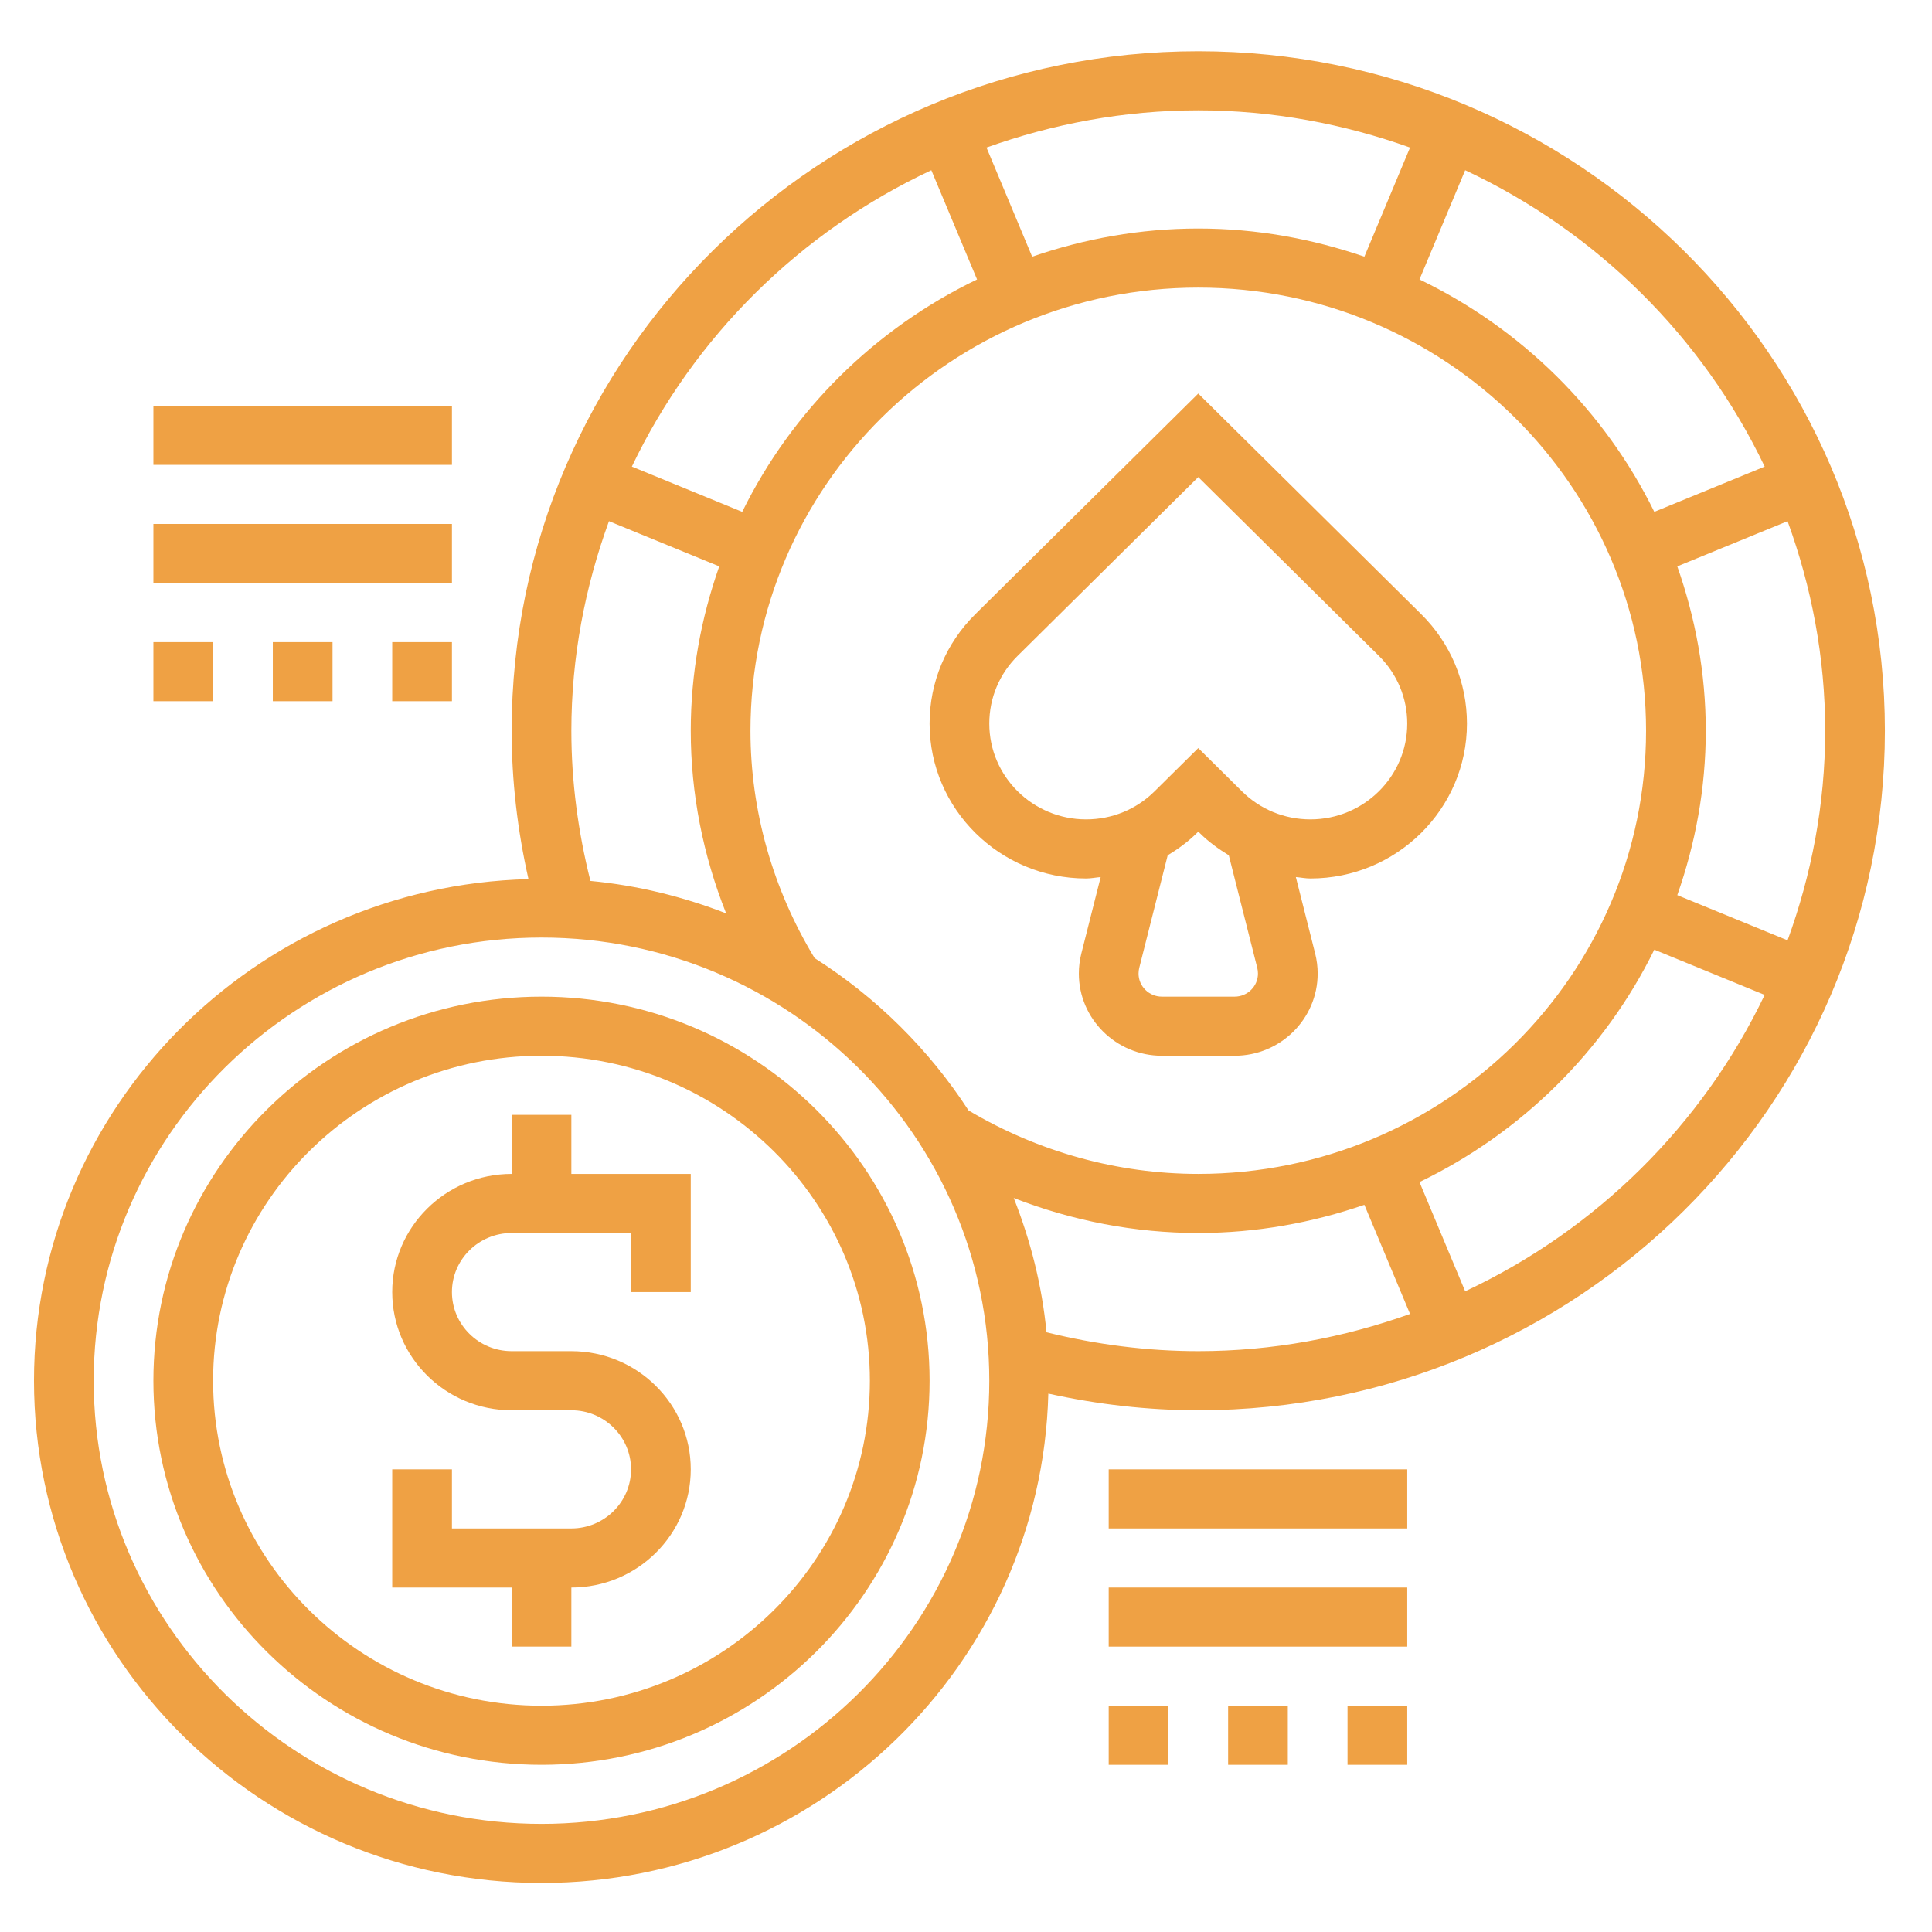
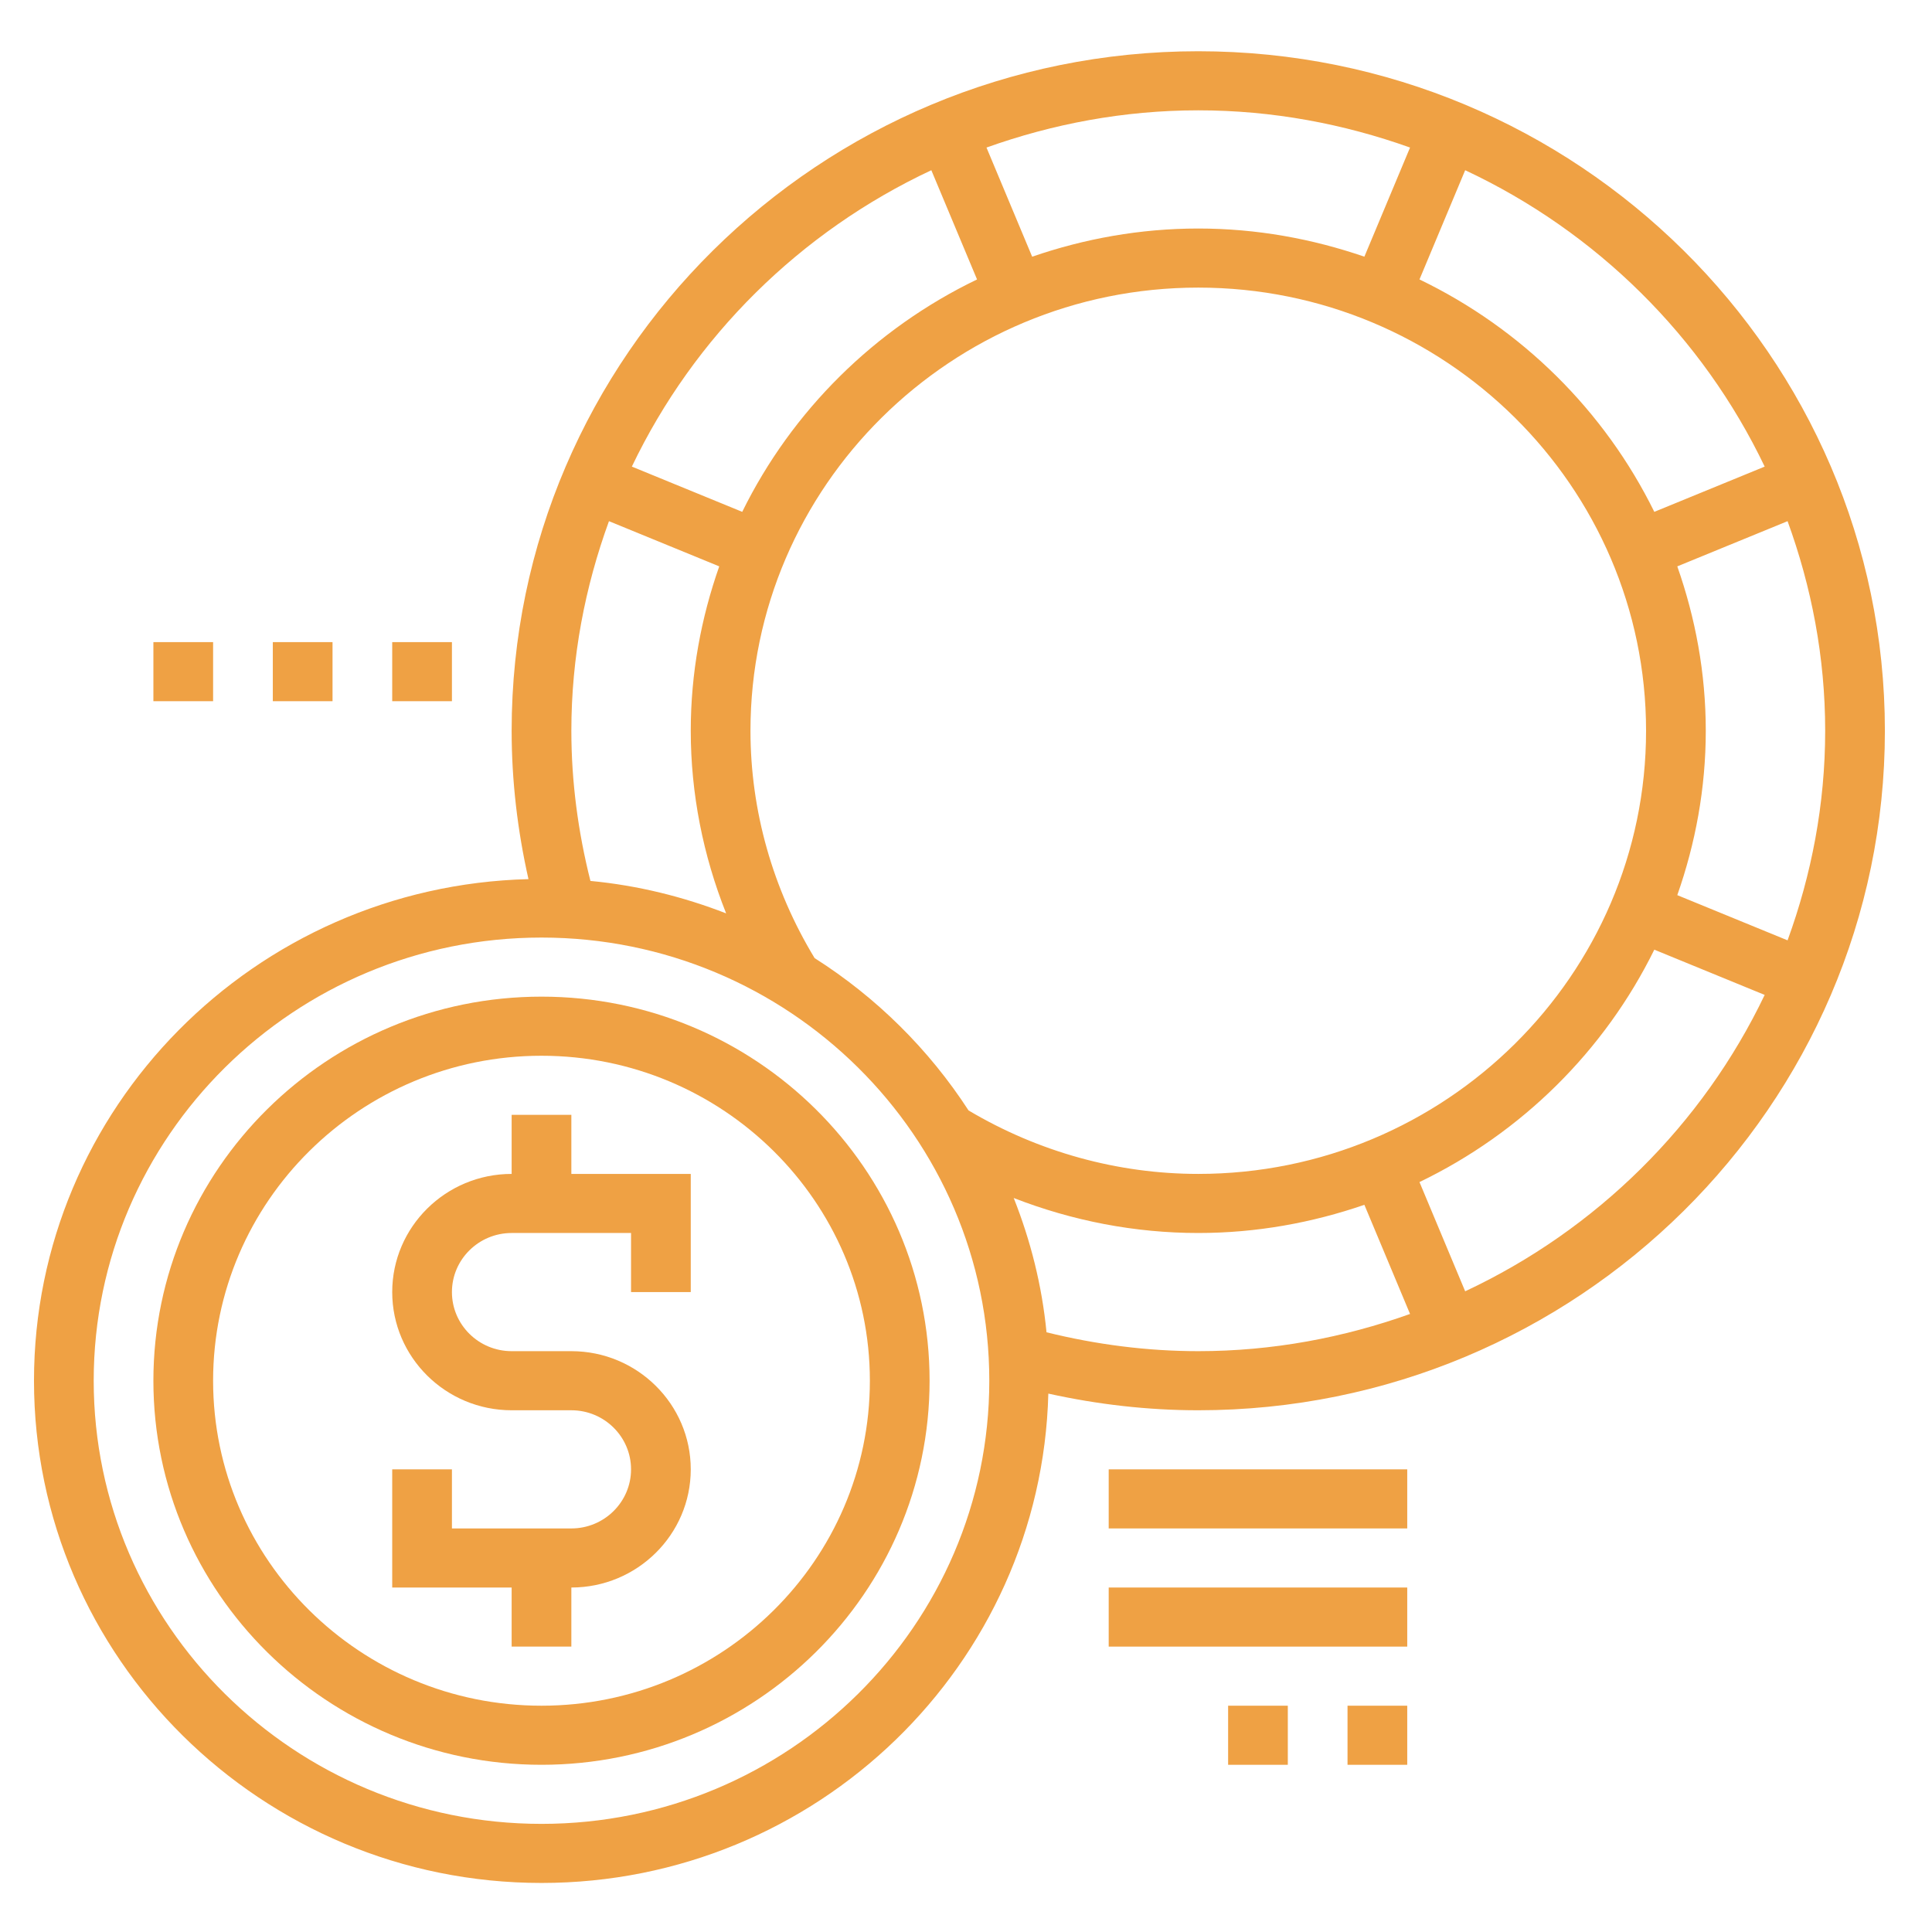
<svg xmlns="http://www.w3.org/2000/svg" width="86" height="86" viewBox="0 0 86 86" fill="none">
  <g id="fi_2856985">
    <g id="Group">
      <path id="Vector" d="M25.433 49.625H22.775V52.255C19.843 52.255 17.459 54.614 17.459 57.515C17.459 60.416 19.843 62.776 22.775 62.776H25.433C26.898 62.776 28.09 63.955 28.09 65.406C28.09 66.856 26.898 68.036 25.433 68.036H20.117V65.406H17.459V70.666H22.775V73.296H25.433V70.666C28.364 70.666 30.748 68.307 30.748 65.406C30.748 62.505 28.364 60.145 25.433 60.145H22.775C21.309 60.145 20.117 58.966 20.117 57.515C20.117 56.065 21.309 54.885 22.775 54.885H28.09V57.515H30.748V52.255H25.433V49.625Z" fill="#EFA144" />
      <path id="Vector_2" d="M24.104 44.364C14.578 44.364 6.828 52.034 6.828 61.461C6.828 70.887 14.578 78.557 24.104 78.557C33.629 78.557 41.379 70.887 41.379 61.461C41.379 52.034 33.629 44.364 24.104 44.364ZM24.104 75.927C16.044 75.927 9.486 69.437 9.486 61.461C9.486 53.484 16.044 46.995 24.104 46.995C32.163 46.995 38.721 53.484 38.721 61.461C38.721 69.437 32.163 75.927 24.104 75.927Z" fill="#EFA144" />
-       <path id="Vector_3" d="M53.339 17.518L43.419 27.335C42.103 28.637 41.379 30.368 41.379 32.21C41.379 36.011 44.504 39.104 48.345 39.104C48.565 39.104 48.778 39.06 48.995 39.041L48.132 42.452C48.059 42.742 48.023 43.039 48.023 43.337C48.023 45.353 49.682 46.995 51.719 46.995H54.959C56.996 46.995 58.654 45.353 58.654 43.337C58.654 43.039 58.618 42.742 58.544 42.45L57.683 39.041C57.899 39.06 58.112 39.104 58.333 39.104C62.173 39.104 65.299 36.011 65.299 32.21C65.299 30.369 64.574 28.637 63.259 27.335L53.339 17.518ZM55.966 43.086C55.986 43.168 55.996 43.252 55.996 43.337C55.996 43.903 55.53 44.364 54.959 44.364H51.719C51.147 44.364 50.681 43.903 50.681 43.337C50.681 43.253 50.692 43.168 50.71 43.089L51.978 38.073C52.439 37.793 52.879 37.474 53.271 37.087L53.339 37.018L53.407 37.085C53.798 37.473 54.238 37.79 54.698 38.072L55.966 43.086ZM58.333 36.474C57.182 36.474 56.099 36.031 55.285 35.226L53.339 33.299L51.392 35.226C50.579 36.031 49.496 36.474 48.345 36.474C45.969 36.474 44.037 34.562 44.037 32.21C44.037 31.071 44.484 30 45.298 29.195L53.339 21.237L61.38 29.195C62.193 30 62.641 31.071 62.641 32.21C62.641 34.562 60.709 36.474 58.333 36.474Z" fill="#EFA144" />
      <path id="Vector_4" d="M53.339 2.281C36.485 2.281 22.775 15.849 22.775 32.529C22.775 34.748 23.034 36.96 23.524 39.133C11.337 39.441 1.513 49.326 1.513 61.461C1.513 73.788 11.647 83.817 24.104 83.817C36.365 83.817 46.354 74.095 46.665 62.034C48.861 62.519 51.096 62.776 53.339 62.776C70.193 62.776 83.903 49.208 83.903 32.529C83.903 15.849 70.193 2.281 53.339 2.281ZM53.339 52.255C49.747 52.255 46.219 51.274 43.113 49.429C41.348 46.708 39.011 44.395 36.261 42.648C34.397 39.575 33.406 36.083 33.406 32.529C33.406 21.651 42.348 12.802 53.339 12.802C64.33 12.802 73.272 21.651 73.272 32.529C73.272 43.406 64.33 52.255 53.339 52.255ZM74.662 25.211L79.571 23.199C80.635 26.119 81.245 29.251 81.245 32.529C81.245 35.806 80.635 38.938 79.571 41.858L74.662 39.846C75.469 37.55 75.93 35.094 75.93 32.529C75.93 29.963 75.469 27.507 74.662 25.211ZM78.552 20.77L73.639 22.784C71.423 18.282 67.734 14.631 63.186 12.439L65.22 7.577C71.063 10.314 75.786 14.988 78.552 20.77ZM62.766 6.568L60.733 11.426C58.412 10.628 55.931 10.172 53.339 10.172C50.746 10.172 48.265 10.628 45.945 11.426L43.912 6.568C46.862 5.515 50.027 4.911 53.339 4.911C56.65 4.911 59.816 5.515 62.766 6.568ZM41.457 7.577L43.492 12.439C38.943 14.631 35.254 18.282 33.039 22.784L28.126 20.77C30.892 14.988 35.614 10.314 41.457 7.577ZM27.107 23.199L32.016 25.211C31.209 27.507 30.748 29.963 30.748 32.529C30.748 35.319 31.294 38.072 32.323 40.658C30.419 39.918 28.396 39.414 26.282 39.213C25.729 37.021 25.433 34.779 25.433 32.529C25.433 29.251 26.043 26.119 27.107 23.199ZM24.104 81.187C13.113 81.187 4.171 72.338 4.171 61.461C4.171 50.583 13.113 41.734 24.104 41.734C35.095 41.734 44.037 50.583 44.037 61.461C44.037 72.338 35.095 81.187 24.104 81.187ZM46.584 59.305C46.381 57.213 45.872 55.213 45.124 53.327C47.738 54.345 50.519 54.885 53.339 54.885C55.931 54.885 58.412 54.429 60.733 53.63L62.766 58.489C59.816 59.542 56.65 60.145 53.339 60.145C51.065 60.145 48.799 59.852 46.584 59.305ZM65.22 57.48L63.186 52.618C67.734 50.426 71.423 46.775 73.639 42.273L78.552 44.287C75.786 50.069 71.063 54.743 65.22 57.48Z" fill="#EFA144" />
      <path id="Vector_5" d="M49.352 65.406H62.641V68.036H49.352V65.406Z" fill="#EFA144" />
      <path id="Vector_6" d="M49.352 70.666H62.641V73.296H49.352V70.666Z" fill="#EFA144" />
-       <path id="Vector_7" d="M49.352 75.927H52.01V78.557H49.352V75.927Z" fill="#EFA144" />
      <path id="Vector_8" d="M59.983 75.927H62.641V78.557H59.983V75.927Z" fill="#EFA144" />
      <path id="Vector_9" d="M54.668 75.927H57.325V78.557H54.668V75.927Z" fill="#EFA144" />
-       <path id="Vector_10" d="M6.828 18.062H20.117V20.693H6.828V18.062Z" fill="#EFA144" />
-       <path id="Vector_11" d="M6.828 23.323H20.117V25.953H6.828V23.323Z" fill="#EFA144" />
+       <path id="Vector_11" d="M6.828 23.323V25.953H6.828V23.323Z" fill="#EFA144" />
      <path id="Vector_12" d="M6.828 28.583H9.486V31.213H6.828V28.583Z" fill="#EFA144" />
      <path id="Vector_13" d="M17.459 28.583H20.117V31.213H17.459V28.583Z" fill="#EFA144" />
      <path id="Vector_14" d="M12.144 28.583H14.802V31.213H12.144V28.583Z" fill="#EFA144" />
    </g>
  </g>
</svg>